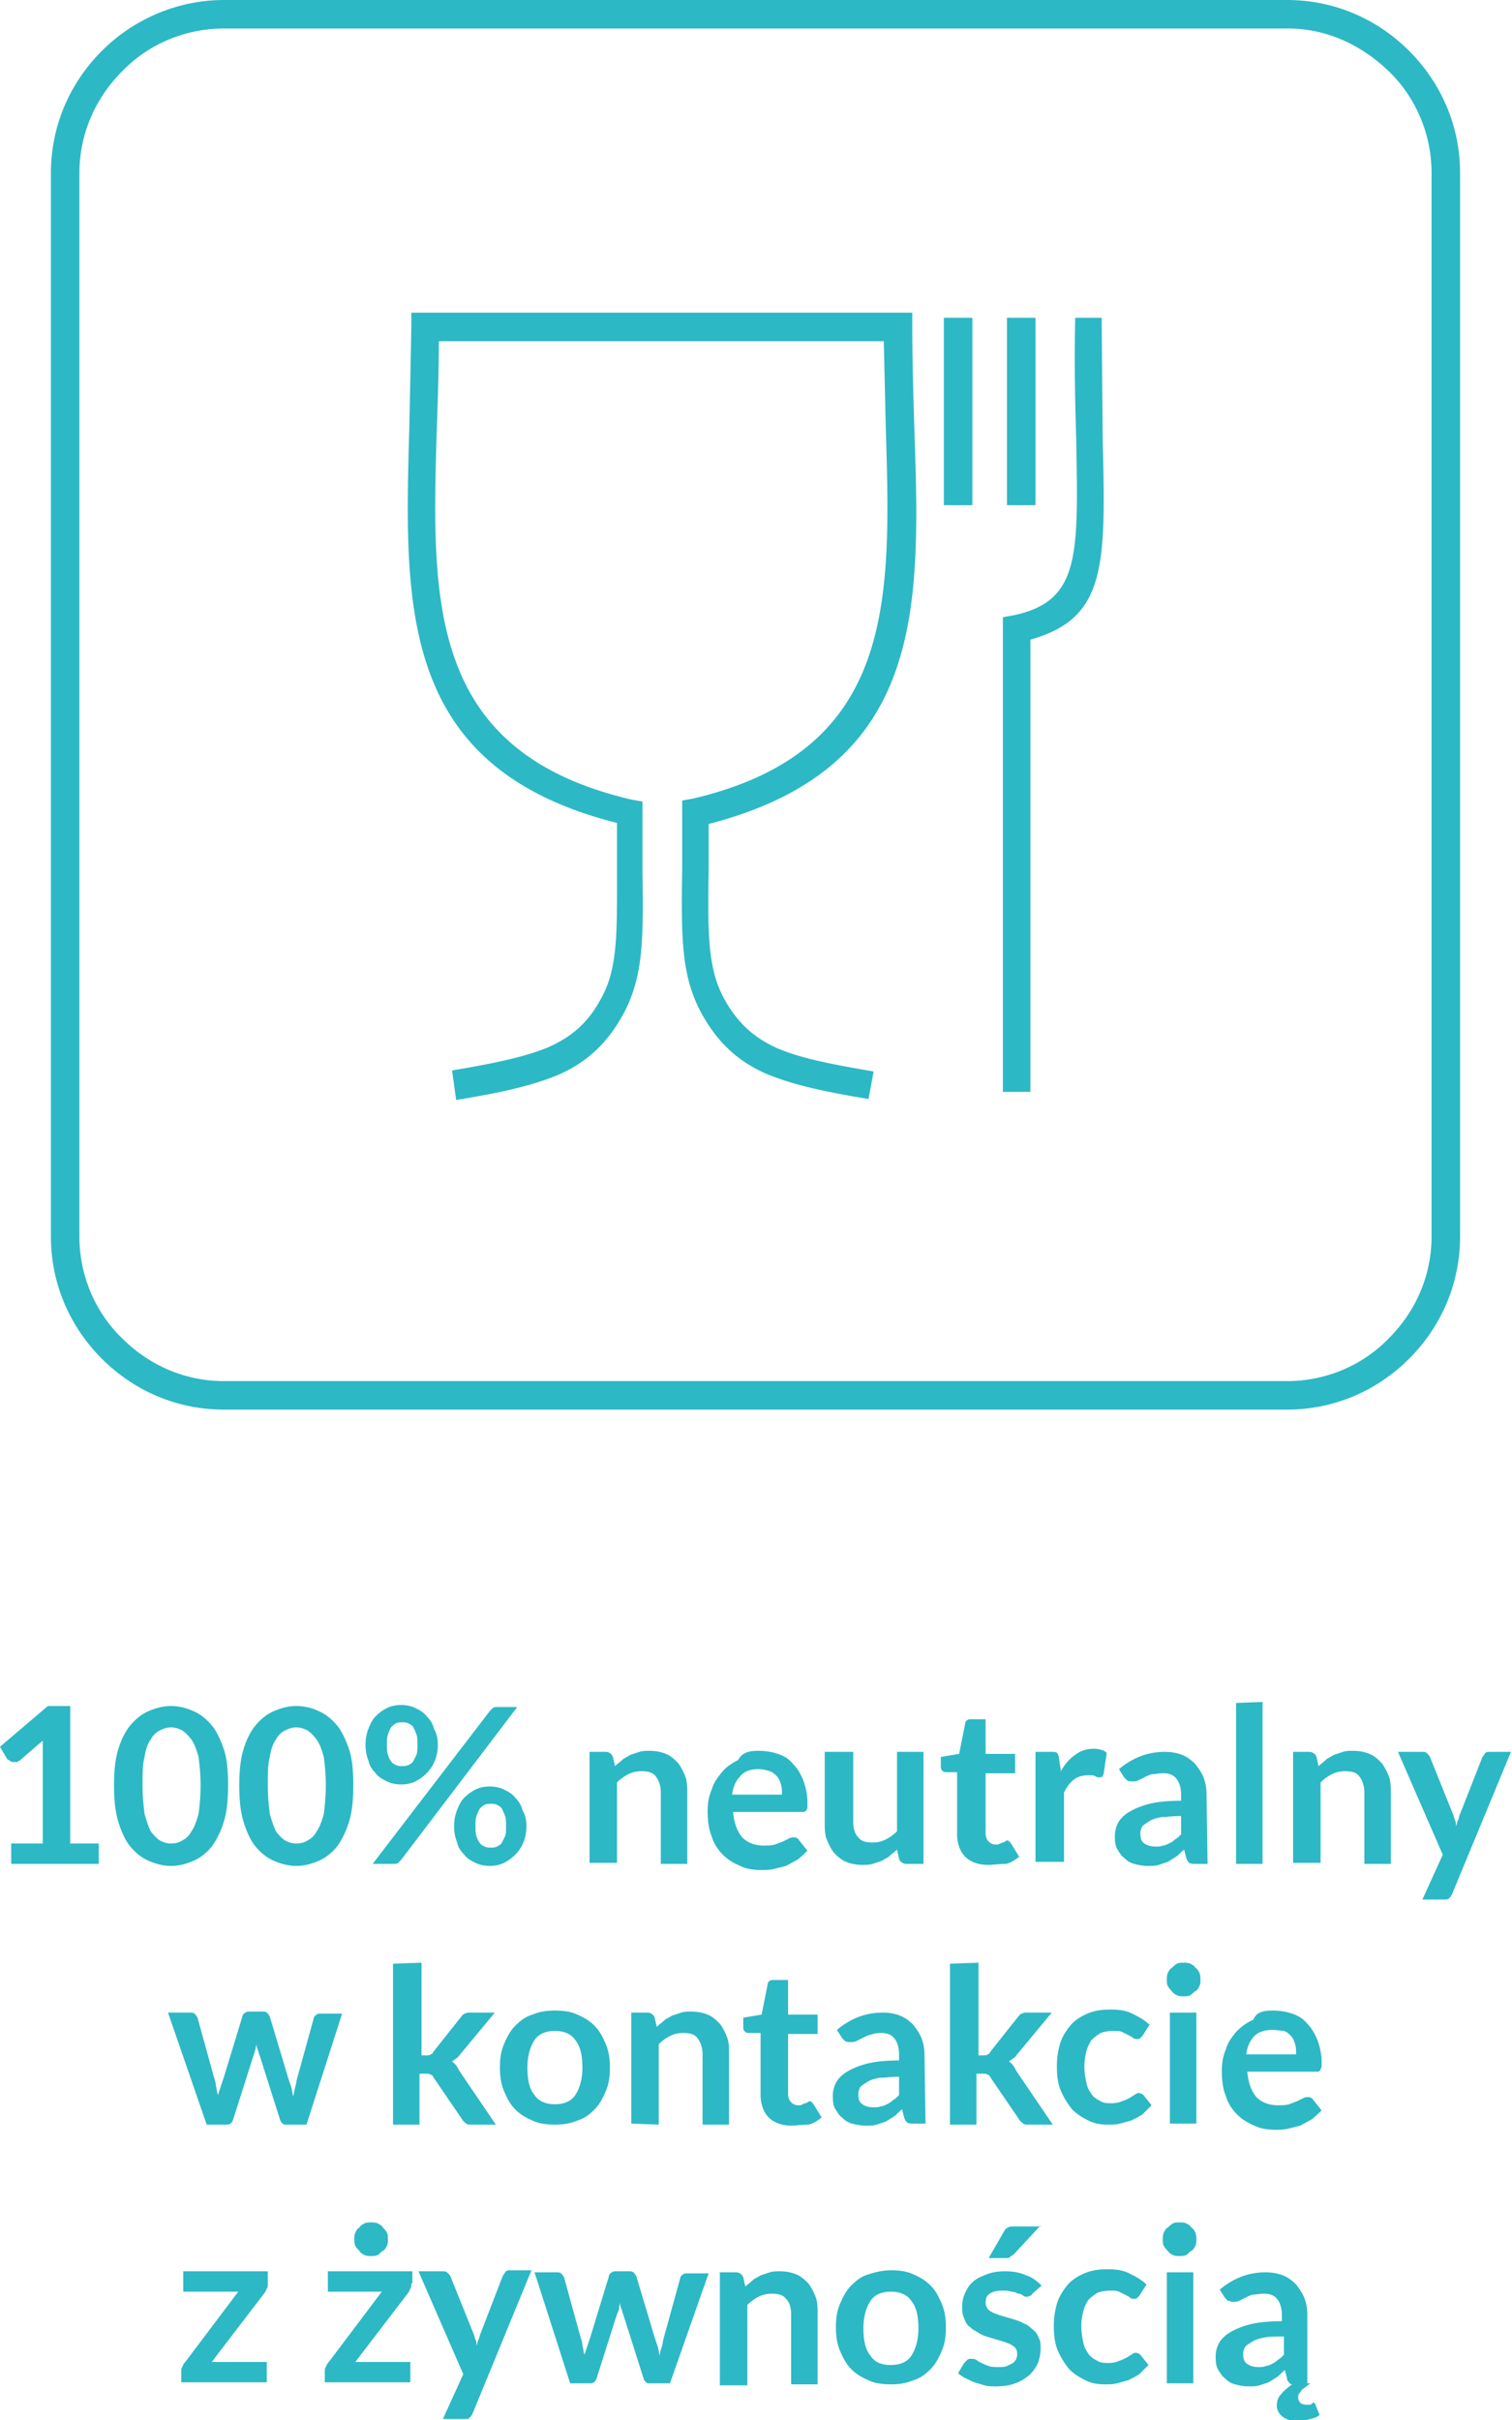
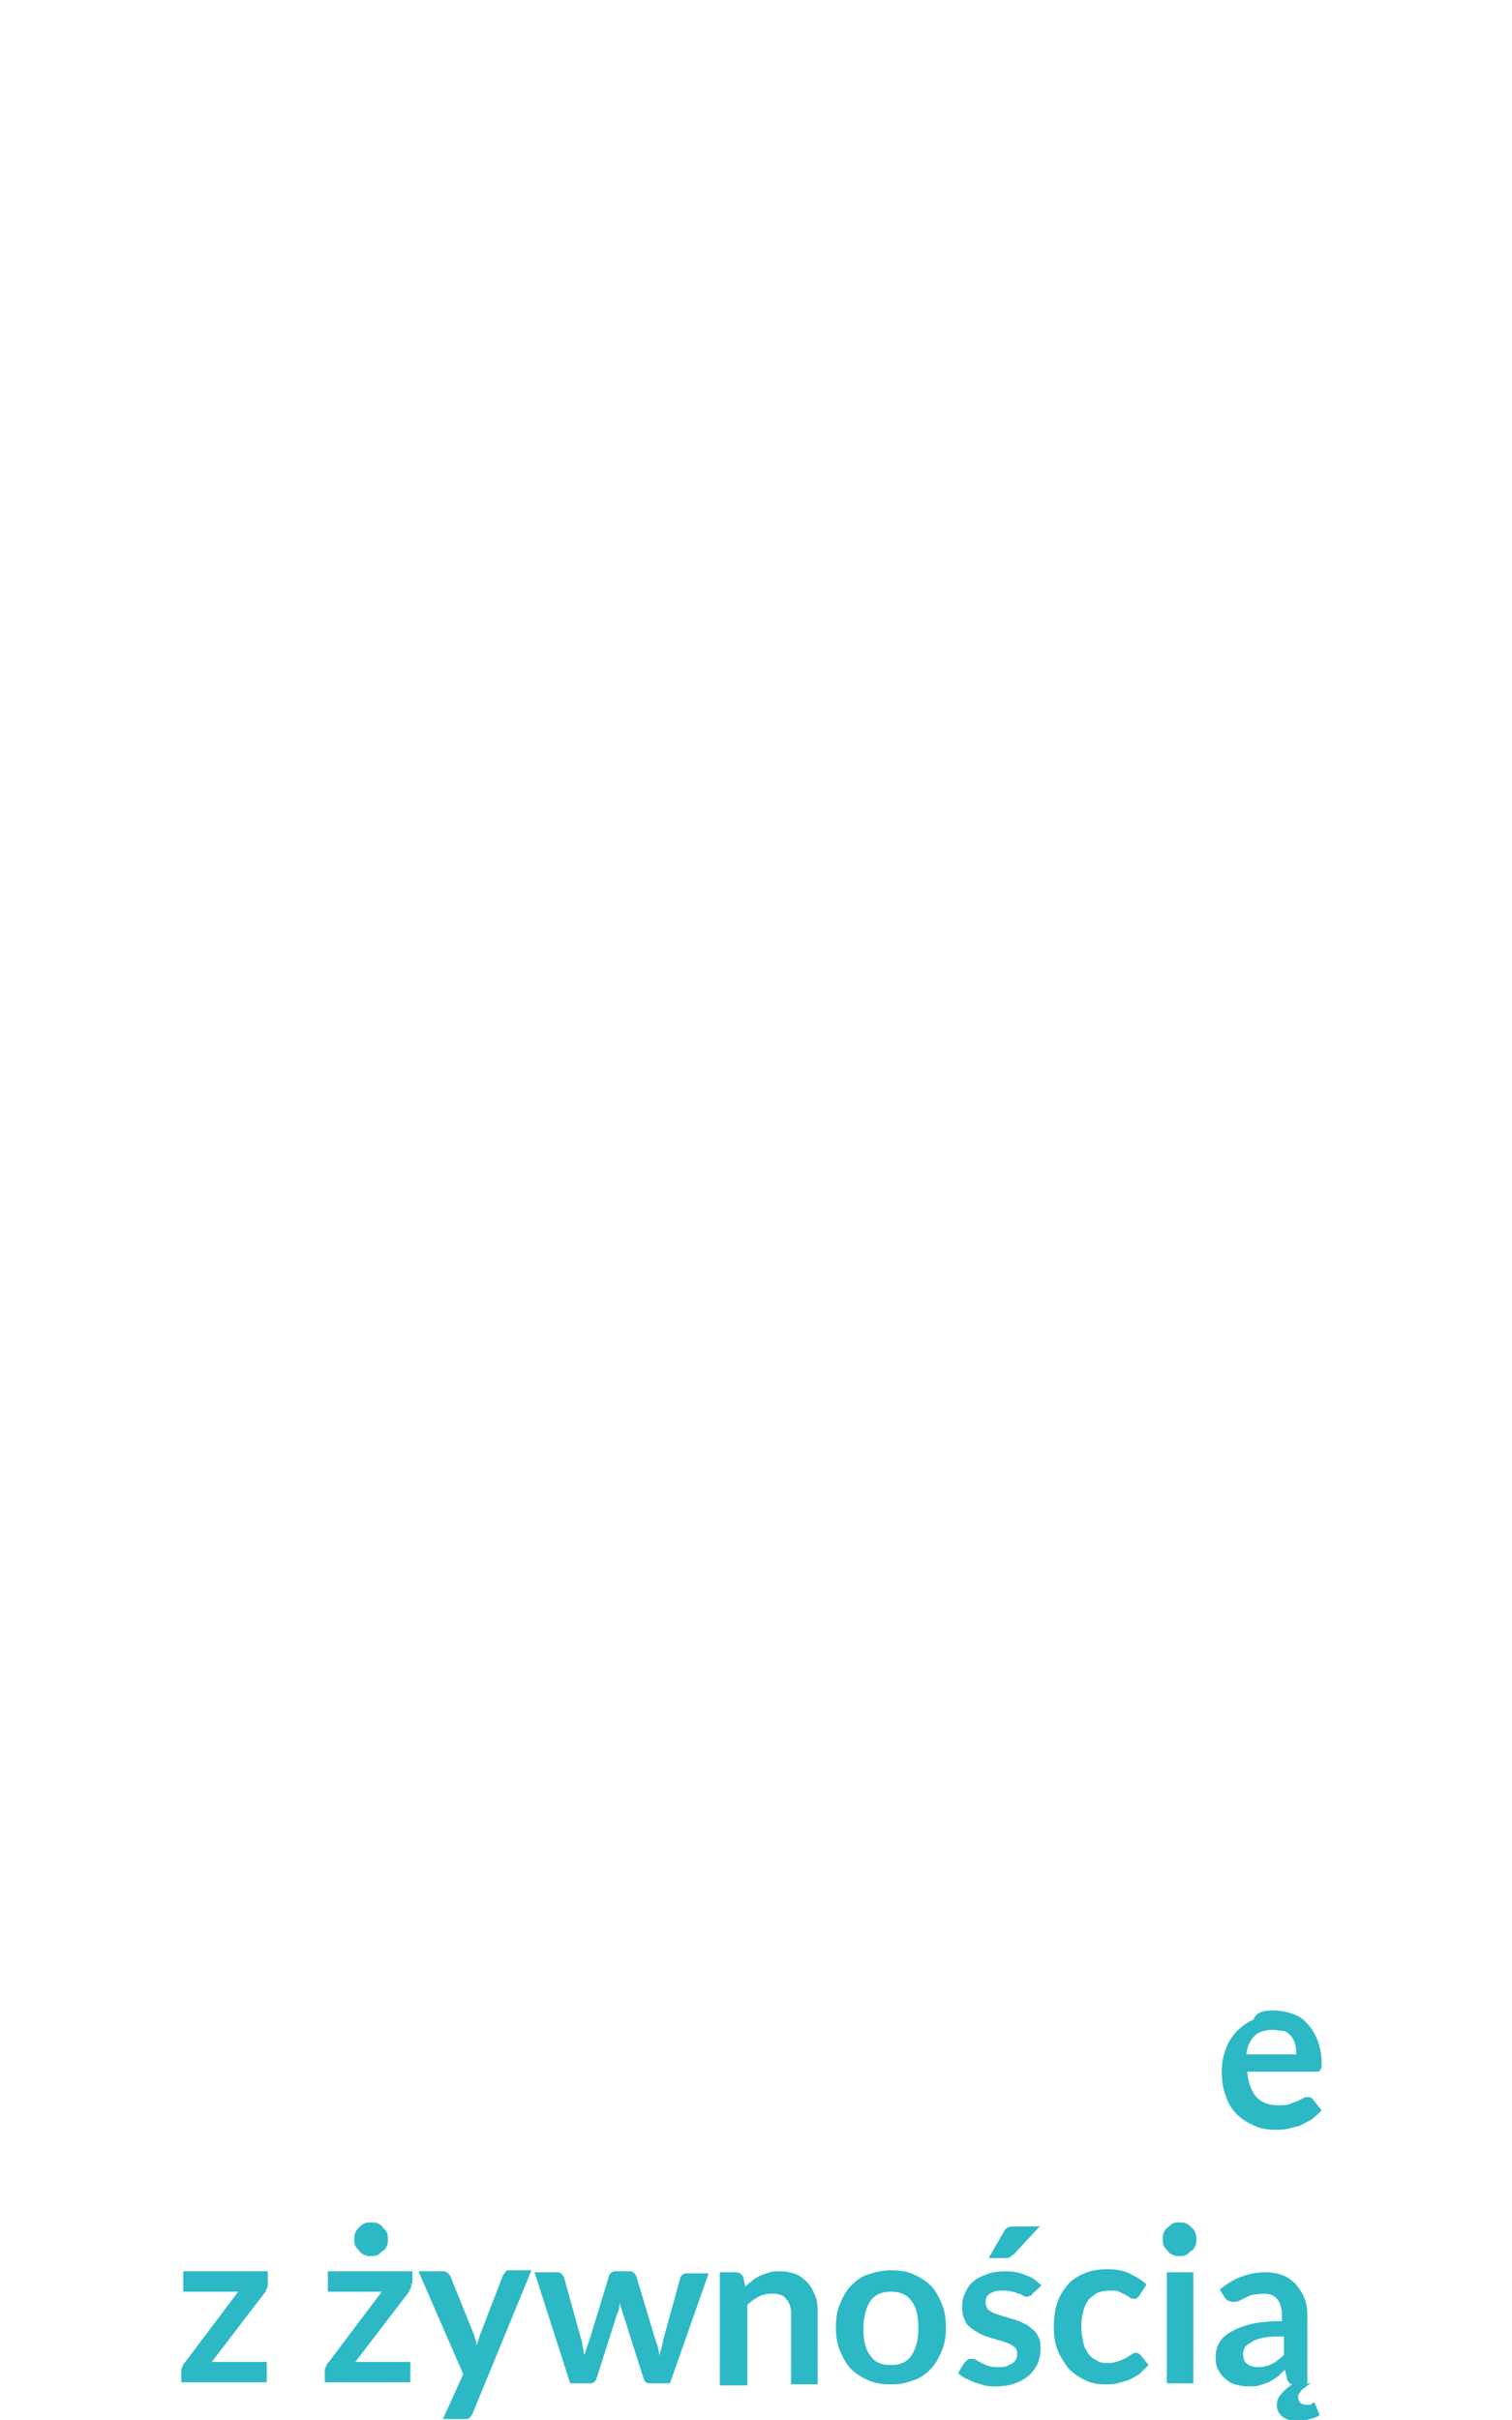
<svg xmlns="http://www.w3.org/2000/svg" width="148.5" height="237.6" fill="#2db8c5">
-   <path d="M108.2 31.2l.1 11.9c.3 12.4.4 17.6-7.1 19.7v44.4h-2.7V60.6l1.1-.2c6.5-1.4 6.3-5.9 6.1-17.2-.1-3.4-.2-7.3-.1-12h2.6zm-6.5 0v18.4h-2.8V31.2h2.8zm-6.2 0v18.4h-2.8V31.2h2.8zm31-28.4H22c-3.9 0-7.5 1.6-10 4.2-2.6 2.6-4.2 6.1-4.2 10v104.4c0 3.9 1.6 7.5 4.2 10 2.6 2.6 6.1 4.2 10 4.2h104.4c3.9 0 7.5-1.6 10-4.2 2.6-2.6 4.2-6.1 4.2-10V17c0-3.9-1.6-7.5-4.2-10s-6-4.2-9.9-4.2zM22 0h104.4c4.7 0 8.9 1.9 12 5s5 7.3 5 12v104.4c0 4.7-1.9 8.9-5 12s-7.3 5-12 5H22c-4.7 0-8.9-1.9-12-5s-5-7.3-5-12V17c0-4.7 1.9-8.9 5-12s7.4-5 12-5zm22.4 105.1c4.1-.7 7.1-1.3 9.5-2.3 2.2-1 3.8-2.3 5.1-4.7 1.7-3 1.6-6.5 1.6-12.8v-4.5C39.2 75.4 39.7 59.7 40.2 42l.2-9.9v-1.4h49.2v1.4c0 3.3.1 6.6.2 9.9.6 17.7 1.1 33.4-20.2 38.9v4.5c-.1 6.3-.1 9.8 1.6 12.8 1.3 2.3 2.9 3.7 5.1 4.7 2.3 1 5.4 1.6 9.5 2.3l-.5 2.7c-4.3-.7-7.5-1.4-10.1-2.5-2.7-1.2-4.7-3-6.3-5.9-2-3.7-2-7.4-1.9-14.2v-6.7l1.1-.2C88 73.7 87.5 58.9 87 42.1l-.2-8.6H43.1c0 2.9-.1 5.8-.2 8.6-.5 16.8-1 31.7 19.1 36.4l1.1.2v6.7c.1 6.8.1 10.5-1.9 14.2-1.6 2.9-3.6 4.7-6.3 5.9-2.6 1.1-5.8 1.8-10.1 2.5l-.4-2.9zm73.5 89.3c0 .2 0 .4-.1.6s-.2.4-.4.5-.3.3-.5.4-.4.1-.7.1c-.2 0-.4 0-.6-.1s-.4-.2-.5-.4c-.1-.1-.3-.3-.4-.5s-.1-.4-.1-.6 0-.5.1-.7.2-.4.4-.5c.1-.1.3-.3.5-.4s.4-.1.6-.1.5 0 .7.1.4.2.5.4c.2.1.3.3.4.5s.1.5.1.7m-.4 3.2v10.9h-2.6v-10.9h2.6zm-5.3 2.3l-.2.2c-.1.1-.2.1-.3.1s-.3 0-.4-.1-.3-.2-.5-.3l-.6-.3c-.2-.1-.5-.1-.9-.1a3.73 3.73 0 0 0-1.2.2c-.3.2-.6.4-.9.7-.2.3-.4.7-.5 1.1s-.2.9-.2 1.5.1 1.1.2 1.6.3.8.5 1.1.5.5.9.7c.3.2.7.2 1.1.2s.8-.1 1-.2c.3-.1.5-.2.7-.3s.3-.2.5-.3a.76.76 0 0 1 .4-.2c.2 0 .4.1.5.2l.8 1-.9.9c-.3.2-.7.4-1.1.6l-1.1.3c-.4.1-.8.1-1.2.1-.7 0-1.3-.1-1.9-.4s-1.1-.6-1.6-1.1c-.4-.5-.8-1.1-1.1-1.8s-.4-1.5-.4-2.4c0-.8.1-1.5.3-2.2s.6-1.3 1-1.8 1-.9 1.7-1.2 1.4-.4 2.3-.4c.8 0 1.5.1 2.1.4s1.2.6 1.7 1.1l-.7 1.1zm-16.1-7.2v9.1h.5c.2 0 .3 0 .4-.1.1 0 .2-.1.3-.3l2.7-3.4c.1-.1.2-.3.4-.3.1-.1.3-.1.5-.1h2.4l-3.4 4.1c-.1.1-.2.3-.4.4-.1.1-.3.2-.4.3.1.1.3.2.4.4.1.1.2.3.3.5l3.6 5.3H101c-.2 0-.4 0-.5-.1s-.3-.2-.4-.4l-2.8-4.1c-.1-.2-.2-.3-.3-.3-.1-.1-.3-.1-.5-.1h-.6v5h-2.6v-15.8l2.8-.1zm-10.3 14.2c.3 0 .5 0 .7-.1.2 0 .4-.1.6-.2s.4-.2.6-.4c.2-.1.4-.3.6-.5v-1.8c-.8 0-1.4.1-1.9.1-.5.1-.9.2-1.2.4s-.5.3-.7.5c-.1.2-.2.4-.2.7 0 .5.1.8.4 1s.6.3 1.1.3zm5.1 1.6h-1.2c-.2 0-.4 0-.6-.1-.1-.1-.2-.2-.3-.5l-.2-.8c-.3.2-.5.5-.8.7l-.8.5-.9.3c-.3.1-.7.1-1.1.1-.5 0-.9-.1-1.3-.2s-.7-.3-1-.6c-.3-.2-.5-.6-.7-.9-.2-.4-.2-.8-.2-1.3 0-.4.1-.8.3-1.2s.6-.8 1.1-1.1 1.2-.6 2-.8 1.9-.3 3.1-.3v-.6c0-.7-.2-1.3-.5-1.6-.3-.4-.8-.5-1.3-.5-.4 0-.8.1-1.1.2s-.5.2-.7.3l-.6.3c-.2.1-.4.1-.6.1s-.3 0-.5-.1l-.3-.3-.5-.8c1.3-1.1 2.8-1.7 4.5-1.7.6 0 1.2.1 1.7.3s.9.5 1.3.9c.3.4.6.8.8 1.3s.3 1.1.3 1.7l.1 6.7zm-13.2.2c-.9 0-1.7-.3-2.2-.8s-.8-1.3-.8-2.2v-6.1h-1.1c-.1 0-.3 0-.4-.1s-.2-.2-.2-.4v-1l1.8-.3.6-3c0-.1.1-.3.2-.3.1-.1.2-.1.4-.1h1.4v3.4h2.9v1.9h-2.9v5.9c0 .3.1.6.3.8s.4.3.7.3c.2 0 .3 0 .4-.1.1 0 .2-.1.3-.1s.2-.1.2-.1c.1 0 .1-.1.2-.1s.1 0 .2.1c.1 0 .1.1.2.2l.8 1.3c-.4.3-.8.6-1.3.7-.7 0-1.2.1-1.7.1zm-15.7-.2v-10.9h1.6c.3 0 .6.2.7.5l.2.9c.2-.2.5-.4.7-.6s.5-.3.8-.5l.9-.3c.3-.1.7-.1 1-.1.6 0 1.1.1 1.6.3s.8.5 1.2.9c.3.4.5.8.7 1.3s.2 1.1.2 1.7v6.9H69v-6.9c0-.7-.2-1.2-.5-1.6s-.8-.5-1.4-.5c-.5 0-.9.1-1.3.3a4.44 4.44 0 0 0-1.1.8v7.9l-2.7-.1zm-7.5-1.9c.9 0 1.6-.3 2-.9s.7-1.5.7-2.7-.2-2.1-.7-2.7c-.4-.6-1.1-.9-2-.9s-1.6.3-2 .9-.7 1.5-.7 2.7.2 2.1.7 2.7c.4.6 1.1.9 2 .9zm0-9.2c.8 0 1.6.1 2.2.4.7.3 1.2.6 1.7 1.1s.8 1.1 1.1 1.8.4 1.5.4 2.3c0 .9-.1 1.6-.4 2.3s-.6 1.3-1.1 1.8-1 .9-1.7 1.1c-.7.3-1.4.4-2.2.4s-1.6-.1-2.2-.4c-.7-.3-1.2-.6-1.7-1.1s-.8-1.1-1.1-1.8-.4-1.5-.4-2.3c0-.9.1-1.6.4-2.3s.6-1.3 1.1-1.8 1-.9 1.7-1.1c.7-.3 1.4-.4 2.2-.4zm-13.1-4.7v9.1h.5c.2 0 .3 0 .4-.1.1 0 .2-.1.3-.3l2.7-3.4c.1-.1.2-.3.4-.3.1-.1.3-.1.5-.1h2.4l-3.4 4.1c-.1.1-.2.3-.4.4-.1.1-.3.2-.4.3.1.1.3.2.4.4.1.1.2.3.3.5l3.6 5.3h-2.4c-.2 0-.4 0-.5-.1s-.3-.2-.4-.4l-2.8-4.1c-.1-.2-.2-.3-.3-.3-.1-.1-.3-.1-.5-.1h-.6v5h-2.6v-15.8l2.8-.1zm-24.9 4.9h2.1c.2 0 .4 0 .5.1a1.38 1.38 0 0 1 .3.4l1.6 5.8c.1.3.2.6.2.9.1.3.1.6.2.9l.6-1.8 1.8-5.9c0-.1.1-.3.3-.4.1-.1.3-.1.4-.1h1.2c.2 0 .4 0 .5.1s.2.2.3.4l1.8 6 .3.9c.1.3.1.6.2.9.1-.3.1-.6.2-.9s.1-.6.2-.9l1.6-5.8c0-.1.1-.3.3-.4.1-.1.3-.1.5-.1h2l-3.5 10.9H28c-.2 0-.4-.2-.5-.5l-2-6.3c-.1-.2-.1-.4-.2-.6s-.1-.4-.1-.6c0 .2-.1.4-.1.6-.1.2-.1.4-.2.6l-2 6.3c-.1.3-.3.5-.6.5h-2l-3.8-11zM142.6 186a1.38 1.38 0 0 1-.3.4c-.1.1-.3.1-.6.1h-2l2-4.4-4.4-10.1h2.3c.2 0 .4 0 .5.1l.3.3 2.3 5.7c.1.2.1.4.2.6s.1.4.1.6c.1-.2.1-.4.2-.6s.1-.4.2-.6l2.2-5.6c.1-.1.2-.3.3-.4s.3-.1.4-.1h2.1l-5.8 14zm-15.6-3v-11h1.6c.3 0 .6.2.7.5l.2.9c.2-.2.5-.4.7-.6s.5-.3.8-.5l.9-.3c.3-.1.7-.1 1-.1.6 0 1.1.1 1.6.3s.8.5 1.2.9c.3.4.5.8.7 1.3s.2 1.1.2 1.7v6.9H134v-7c0-.7-.2-1.2-.5-1.6s-.8-.5-1.4-.5c-.5 0-.9.1-1.3.3a4.44 4.44 0 0 0-1.1.8v7.9H127v.1zm-3-15.9V183h-2.6v-15.8l2.6-.1zm-10.5 14.2c.3 0 .5 0 .7-.1.2 0 .4-.1.6-.2s.4-.2.6-.4c.2-.1.4-.3.6-.5v-1.8c-.8 0-1.4.1-1.9.1-.5.1-.9.2-1.2.4s-.5.3-.7.5c-.1.2-.2.4-.2.7 0 .5.1.8.4 1s.7.3 1.1.3zm5.1 1.7h-1.2c-.2 0-.4 0-.6-.1-.1-.1-.2-.2-.3-.5l-.2-.8c-.3.2-.5.5-.8.7l-.8.5-.9.3c-.3.1-.7.1-1.1.1-.5 0-.9-.1-1.3-.2s-.7-.3-1-.6c-.3-.2-.5-.6-.7-.9-.2-.4-.2-.8-.2-1.3 0-.4.1-.8.3-1.2s.6-.8 1.1-1.1 1.2-.6 2-.8 1.9-.3 3.1-.3v-.6c0-.7-.2-1.3-.5-1.6-.3-.4-.8-.5-1.3-.5-.4 0-.8.1-1.1.1-.3.1-.5.2-.7.3l-.6.3c-.2.1-.4.1-.6.1s-.3 0-.5-.1l-.3-.3-.5-.8c1.3-1.1 2.8-1.7 4.5-1.7.6 0 1.2.1 1.7.3s.9.5 1.3.9c.3.4.6.8.8 1.3s.3 1.1.3 1.7l.1 6.8zm-16.9 0v-11h1.5c.3 0 .5 0 .6.1s.2.3.2.5l.2 1.3c.4-.7.8-1.2 1.4-1.6.5-.4 1.1-.6 1.8-.6.5 0 1 .1 1.3.4l-.3 2c0 .1-.1.2-.1.3-.1.1-.2.1-.3.1s-.3 0-.4-.1c-.2-.1-.4-.1-.7-.1-.5 0-1 .1-1.4.4s-.7.7-1 1.3v6.8h-2.8v.2zm-4.7.1c-.9 0-1.7-.3-2.2-.8s-.8-1.3-.8-2.2V174h-1c-.1 0-.3 0-.4-.1s-.2-.2-.2-.4v-1l1.8-.3.6-3c0-.1.1-.3.2-.3.1-.1.2-.1.4-.1h1.4v3.4h2.9v1.9h-2.9v5.9c0 .3.1.6.3.8s.4.3.7.3c.2 0 .3 0 .4-.1.1 0 .2-.1.3-.1s.2-.1.2-.1c.1 0 .1-.1.2-.1s.1 0 .2.1c.1 0 .1.1.2.2l.8 1.3c-.4.3-.8.6-1.3.7-.7 0-1.2.1-1.8.1zM83.8 172v6.9c0 .7.2 1.2.5 1.5.3.4.8.5 1.4.5.5 0 .9-.1 1.3-.3a4.44 4.44 0 0 0 1.1-.8V172h2.6v11H89c-.3 0-.6-.2-.7-.5l-.2-.9c-.2.2-.5.4-.7.6s-.5.3-.8.5l-.9.3c-.3.1-.7.1-1 .1-.6 0-1.1-.1-1.6-.3s-.8-.5-1.2-.9c-.3-.4-.5-.8-.7-1.3s-.2-1.1-.2-1.7V172h2.8zm-9.3 1.7c-.8 0-1.4.2-1.8.7-.4.4-.7 1-.8 1.8h4.9c0-.3 0-.7-.1-1s-.2-.6-.4-.8-.4-.4-.7-.5-.7-.2-1.1-.2zm0-1.8c.7 0 1.3.1 1.9.3s1.1.5 1.5 1c.4.4.7.9 1 1.6.2.6.4 1.3.4 2.1v.5c0 .1 0 .2-.1.3 0 .1-.1.1-.2.2h-7c.1 1.1.4 1.9.9 2.5.5.5 1.2.8 2.1.8.4 0 .8 0 1.1-.1l.8-.3.6-.3c.2-.1.3-.1.5-.1.1 0 .2 0 .3.1.1 0 .1.1.2.2l.8 1c-.3.3-.6.6-1 .9l-1.1.6-1.2.3c-.4.1-.8.1-1.2.1-.8 0-1.5-.1-2.1-.4-.7-.3-1.2-.6-1.7-1.1s-.9-1.1-1.1-1.8c-.3-.7-.4-1.6-.4-2.5 0-.7.1-1.4.4-2.1.2-.7.6-1.2 1-1.7s1-.9 1.6-1.2c.4-.8 1.2-.9 2-.9zM57.9 183v-11h1.6c.3 0 .6.2.7.5l.2.9c.2-.2.5-.4.7-.6s.5-.3.8-.5l.9-.3c.3-.1.7-.1 1-.1.6 0 1.1.1 1.6.3s.8.5 1.2.9c.3.4.5.8.7 1.3s.2 1.1.2 1.7v6.9h-2.6v-7c0-.7-.2-1.2-.5-1.6s-.8-.5-1.4-.5c-.5 0-.9.1-1.3.3a4.44 4.44 0 0 0-1.1.8v7.9h-2.7v.1zm-8.2-3.7c0-.4 0-.8-.1-1-.1-.3-.2-.5-.3-.7s-.3-.3-.5-.4-.4-.1-.6-.1-.4 0-.6.1-.3.2-.5.4c-.1.2-.2.4-.3.7s-.1.6-.1 1 0 .7.1 1 .2.5.3.6c.1.2.3.3.5.4s.4.1.6.1.4 0 .6-.1.4-.2.5-.4l.3-.6c.1-.2.1-.6.1-1zm2 0c0 .6-.1 1.1-.3 1.6s-.5.9-.8 1.2a4.44 4.44 0 0 1-1.1.8c-.4.2-.9.3-1.4.3s-1-.1-1.4-.3-.8-.4-1.1-.8c-.3-.3-.6-.7-.7-1.2-.2-.5-.3-1-.3-1.6s.1-1.1.3-1.6.4-.9.7-1.2a4.44 4.44 0 0 1 1.1-.8c.4-.2.9-.3 1.4-.3s1 .1 1.4.3.8.4 1.1.8c.3.3.6.7.7 1.2.3.5.4 1 .4 1.6zM48.1 168l.3-.3c.1-.1.3-.1.5-.1h1.9l-11.4 15-.3.3c-.1.1-.3.1-.5.1h-2l11.5-15zm-7.1 3.3c0-.4 0-.8-.1-1-.1-.3-.2-.5-.3-.7s-.3-.3-.5-.4-.4-.1-.6-.1-.4 0-.6.1-.3.2-.5.4c-.1.2-.2.4-.3.7s-.1.6-.1 1 0 .7.1 1 .2.5.3.6c.1.2.3.3.5.4s.4.1.6.1.4 0 .6-.1.4-.2.5-.4l.3-.6c.1-.3.1-.6.1-1zm2 0c0 .6-.1 1.1-.3 1.6s-.5.9-.8 1.2a4.44 4.44 0 0 1-1.1.8c-.4.2-.9.3-1.4.3s-1-.1-1.4-.3-.8-.4-1.1-.8c-.3-.3-.6-.7-.7-1.2-.2-.5-.3-1-.3-1.6s.1-1.1.3-1.6.4-.9.7-1.2a4.44 4.44 0 0 1 1.1-.8c.4-.2.9-.3 1.4-.3s1 .1 1.4.3.8.4 1.1.8c.3.3.6.7.7 1.2.3.5.4 1 .4 1.6zm-11 4c0-1.1-.1-2-.2-2.8-.2-.7-.4-1.3-.7-1.7s-.6-.7-.9-.9c-.4-.2-.7-.3-1.1-.3s-.7.1-1.1.3a1.96 1.96 0 0 0-.9.9c-.3.4-.5 1-.6 1.7-.2.7-.2 1.7-.2 2.8s.1 2 .2 2.8c.2.7.4 1.3.6 1.7.3.4.6.7.9.9.4.2.7.3 1.1.3s.8-.1 1.1-.3a1.96 1.96 0 0 0 .9-.9c.3-.4.5-1 .7-1.7.1-.8.2-1.7.2-2.8zm2.7 0c0 1.3-.1 2.5-.4 3.5s-.7 1.8-1.2 2.5c-.5.6-1.1 1.1-1.8 1.4s-1.4.5-2.2.5-1.5-.2-2.2-.5-1.3-.8-1.8-1.4-.9-1.5-1.2-2.5-.4-2.2-.4-3.5.1-2.5.4-3.5.7-1.8 1.2-2.4 1.1-1.1 1.8-1.4 1.4-.5 2.2-.5 1.6.2 2.2.5c.7.3 1.3.8 1.8 1.4s.9 1.5 1.2 2.4.4 2.1.4 3.5zm-15 0c0-1.1-.1-2-.2-2.8-.2-.7-.4-1.3-.7-1.7s-.6-.7-.9-.9c-.4-.2-.7-.3-1.1-.3s-.7.1-1.1.3a1.96 1.96 0 0 0-.9.9c-.3.4-.5 1-.6 1.7-.2.7-.2 1.7-.2 2.8s.1 2 .2 2.8c.2.7.4 1.3.6 1.7.3.4.6.7.9.9.4.2.7.3 1.1.3s.8-.1 1.1-.3a1.96 1.96 0 0 0 .9-.9c.3-.4.5-1 .7-1.7.1-.8.2-1.7.2-2.8zm2.7 0c0 1.3-.1 2.5-.4 3.5s-.7 1.8-1.2 2.5c-.5.6-1.1 1.1-1.8 1.4s-1.4.5-2.2.5-1.5-.2-2.2-.5-1.3-.8-1.8-1.4-.9-1.5-1.2-2.5-.4-2.2-.4-3.5.1-2.5.4-3.5.7-1.8 1.2-2.4 1.1-1.1 1.8-1.4 1.4-.5 2.2-.5 1.5.2 2.2.5 1.3.8 1.8 1.4.9 1.5 1.2 2.4.4 2.1.4 3.5zM1.1 181h3.1v-10.1L2 172.8c-.1.1-.2.1-.3.2h-.3c-.1 0-.3 0-.4-.1s-.2-.1-.3-.2l-.7-1.2 4.7-4h2.2V181h2.8v2H1.1v-2z" />
  <path d="M123.6 232.4c.3 0 .5 0 .7-.1.2 0 .4-.1.6-.2s.4-.2.6-.4c.2-.1.4-.3.6-.5v-1.8c-.8 0-1.4 0-1.9.1s-.9.2-1.2.4-.5.3-.7.5c-.1.2-.2.4-.2.7 0 .5.1.8.4 1s.6.3 1.1.3m5.1 1.6c-.1.1-.3.2-.4.3s-.3.2-.4.3-.2.3-.3.4-.1.3-.1.4c0 .2.1.4.2.5s.3.2.6.2h.3c.1 0 .2 0 .2-.1.1 0 .1 0 .1-.1h.1c.1 0 .2.1.2.2l.4 1c-.2.2-.5.3-.9.4s-.7.2-1.1.2c-.7 0-1.2-.1-1.6-.4s-.6-.7-.6-1.1.1-.8.4-1.1c.3-.4.7-.7 1.1-1-.1 0-.3-.1-.3-.2-.1-.1-.2-.2-.2-.4l-.2-.8c-.3.2-.5.5-.8.7l-.8.5-.9.3c-.3.1-.7.1-1.1.1-.5 0-.9-.1-1.3-.2s-.7-.3-1-.6c-.3-.2-.5-.6-.7-.9-.2-.4-.2-.8-.2-1.3 0-.4.1-.8.3-1.2s.6-.8 1.1-1.1 1.2-.6 2-.8 1.9-.3 3.1-.3v-.6c0-.7-.2-1.3-.5-1.6-.3-.4-.8-.5-1.3-.5-.4 0-.8.1-1.1.1-.3.1-.5.2-.7.3l-.6.3c-.2.1-.4.1-.6.1s-.3-.1-.5-.1l-.3-.3-.5-.8c1.3-1.1 2.8-1.7 4.5-1.7.6 0 1.2.1 1.7.3s.9.5 1.3.9c.3.4.6.8.8 1.3s.3 1.1.3 1.7v6.7h.3zm-11.2-14.1c0 .2 0 .4-.1.6s-.2.4-.4.5-.3.3-.5.4-.4.1-.7.1c-.2 0-.4 0-.6-.1s-.4-.2-.5-.4c-.1-.1-.3-.3-.4-.5s-.1-.4-.1-.6 0-.5.1-.7.2-.4.4-.5c.1-.1.3-.3.5-.4s.4-.1.6-.1.5 0 .7.1.4.2.5.4c.2.1.3.3.4.5.1.3.1.5.1.7zm-.3 3.2V234h-2.6v-10.9h2.6zm-5.3 2.3l-.2.2c-.1.1-.2.1-.3.1s-.3 0-.4-.1-.3-.2-.5-.3l-.6-.3c-.2-.1-.5-.1-.9-.1a3.73 3.73 0 0 0-1.2.2c-.3.2-.6.4-.9.7-.2.3-.4.7-.5 1.1s-.2.9-.2 1.5.1 1.1.2 1.6.3.8.5 1.1.5.5.9.7c.3.2.7.2 1.1.2s.8-.1 1-.2c.3-.1.5-.2.7-.3s.3-.2.5-.3a.76.76 0 0 1 .4-.2c.2 0 .4.1.5.2l.8 1-.9.9c-.3.2-.7.4-1.1.6l-1.1.3c-.4.1-.8.1-1.2.1-.7 0-1.3-.1-1.9-.4s-1.1-.6-1.6-1.1c-.4-.5-.8-1.1-1.1-1.8s-.4-1.5-.4-2.4c0-.8.1-1.5.3-2.2s.6-1.3 1-1.8 1-.9 1.7-1.2 1.4-.4 2.3-.4c.8 0 1.5.1 2.1.4s1.2.6 1.7 1.1l-.7 1.1zm-9.7-6.9l-2.6 2.8c-.1.1-.3.2-.4.3s-.3.1-.5.1h-1.6l1.5-2.6a.78.78 0 0 1 .4-.4c.1-.1.4-.1.6-.1h2.6v-.1zm-.8 6.7c-.1.1-.1.2-.2.2s-.2.1-.3.1-.3 0-.4-.1-.3-.2-.5-.2c-.2-.1-.4-.2-.7-.2-.2-.1-.5-.1-.9-.1-.5 0-.9.1-1.2.3s-.4.5-.4.9c0 .2.1.4.2.6.2.2.4.3.6.4.3.1.5.2.9.3l1 .3c.3.1.7.2 1 .4.3.1.6.3.9.6.3.2.5.5.6.8.2.3.2.7.2 1.1 0 .5-.1 1-.3 1.5a4.44 4.44 0 0 1-.8 1.1c-.4.3-.8.6-1.4.8-.5.2-1.2.3-1.9.3-.4 0-.7 0-1.1-.1l-1-.3c-.3-.1-.6-.3-.9-.4-.3-.2-.5-.3-.7-.5l.6-1 .3-.3c.1-.1.2-.1.4-.1a.9.9 0 0 1 .5.1c.1.1.3.2.5.3s.4.2.7.3.6.1 1 .1c.3 0 .6 0 .8-.1l.6-.3c.1-.1.3-.3.3-.4.1-.2.1-.3.1-.5 0-.3-.1-.5-.2-.6-.2-.2-.4-.3-.6-.4-.3-.1-.5-.2-.9-.3l-1-.3c-.3-.1-.7-.2-1-.4s-.6-.3-.9-.6c-.3-.2-.5-.5-.6-.9-.2-.3-.2-.8-.2-1.2a3.08 3.08 0 0 1 .3-1.3c.2-.4.4-.8.8-1.1.3-.3.8-.5 1.3-.7s1.1-.3 1.8-.3c.8 0 1.4.1 2.1.4.6.2 1.1.6 1.5 1l-.9.8zm-13.9 7c.9 0 1.6-.3 2-.9s.7-1.5.7-2.7-.2-2.1-.7-2.7c-.4-.6-1.1-.9-2-.9s-1.6.3-2 .9-.7 1.5-.7 2.7.2 2.1.7 2.7c.4.6 1 .9 2 .9zm0-9.3c.8 0 1.6.1 2.2.4.7.3 1.2.6 1.7 1.1s.8 1.1 1.1 1.8.4 1.5.4 2.3c0 .9-.1 1.6-.4 2.3s-.6 1.3-1.1 1.8-1 .9-1.7 1.1c-.7.3-1.4.4-2.2.4s-1.6-.1-2.2-.4c-.7-.3-1.2-.6-1.7-1.1s-.8-1.1-1.1-1.8-.4-1.5-.4-2.3c0-.9.1-1.6.4-2.3s.6-1.3 1.1-1.8 1-.9 1.7-1.1c.6-.2 1.4-.4 2.2-.4zM70.7 234v-10.9h1.6c.3 0 .6.2.7.5l.2.9c.2-.2.5-.4.7-.6s.5-.3.8-.5l.9-.3c.3-.1.7-.1 1-.1.6 0 1.1.1 1.6.3s.8.5 1.2.9c.3.4.5.8.7 1.3s.2 1.1.2 1.7v6.9h-2.6v-6.9c0-.7-.2-1.2-.5-1.5-.3-.4-.8-.5-1.4-.5-.5 0-.9.1-1.3.3a4.44 4.44 0 0 0-1.1.8v7.9h-2.7v-.2zm-18.2-10.9h2.1c.2 0 .4 0 .5.1a1.38 1.38 0 0 1 .3.4l1.6 5.8c.1.3.2.6.2.9.1.3.1.6.2.9l.6-1.8 1.8-5.9c0-.1.1-.3.3-.4.1-.1.3-.1.4-.1h1.2c.2 0 .4 0 .5.1a1.38 1.38 0 0 1 .3.4l1.8 6 .3.9c.1.3.1.6.2.9 0-.3.1-.6.2-.9s.1-.6.2-.9l1.6-5.8c0-.1.1-.3.3-.4.1-.1.3-.1.5-.1h2L65.8 234h-2.1c-.2 0-.4-.2-.5-.5l-2-6.3c-.1-.2-.1-.4-.2-.6s-.1-.4-.1-.6c0 .2-.1.4-.1.6s-.1.4-.2.6l-2 6.3c-.1.3-.3.5-.6.5h-2l-3.5-10.9zM46.4 237c-.1.2-.2.3-.3.4s-.3.1-.6.1h-2l2-4.4-4.4-10.1h2.3c.2 0 .4 0 .5.1l.3.3 2.3 5.7c.1.2.1.4.2.6s.1.4.1.6c.1-.2.1-.4.2-.6s.1-.4.2-.6l2.2-5.7c.1-.1.2-.3.3-.4s.3-.1.4-.1h2.1L46.4 237zm-8.3-17.1c0 .2 0 .4-.1.6s-.2.4-.4.5-.3.3-.5.4-.4.1-.7.1c-.2 0-.4 0-.6-.1s-.4-.2-.5-.4c-.1-.1-.3-.3-.4-.5s-.1-.4-.1-.6 0-.5.1-.7.2-.4.4-.5c.1-.2.3-.3.5-.4s.4-.1.6-.1.5 0 .7.1.4.2.5.4c.2.2.3.3.4.5s.1.5.1.7zm2.3 4.3c0 .2 0 .4-.1.5-.1.2-.1.3-.2.4l-5.2 6.8h5.4v2h-8.4v-1.1c0-.1 0-.3.1-.4.1-.2.1-.3.3-.5l5.2-6.9h-5.3v-2h8.3v1.2h-.1zm-14.1 0c0 .2 0 .4-.1.5-.1.2-.1.3-.2.4l-5.2 6.8h5.4v2h-8.4v-1.1c0-.1 0-.3.1-.4.1-.2.1-.3.3-.5l5.2-6.9H18v-2h8.3v1.2zm98.7-24.9c-.8 0-1.4.2-1.8.6s-.7 1-.8 1.8h4.9c0-.3 0-.7-.1-1s-.2-.6-.4-.8-.4-.4-.7-.5c-.3 0-.7-.1-1.1-.1zm0-1.9c.7 0 1.3.1 1.9.3s1.1.5 1.5 1c.4.4.7.9 1 1.6.2.6.4 1.3.4 2.1v.5c0 .1-.1.2-.1.3s-.1.1-.2.2h-7c.1 1.1.4 1.9.9 2.5.5.5 1.2.8 2.1.8.4 0 .8 0 1.1-.1l.8-.3.6-.3c.2-.1.3-.1.5-.1.1 0 .2 0 .3.1.1 0 .1.1.2.2l.8 1c-.3.3-.6.6-1 .9l-1.1.6-1.2.3c-.4.1-.8.1-1.2.1-.8 0-1.5-.1-2.1-.4-.7-.3-1.2-.6-1.7-1.1s-.9-1.1-1.1-1.8c-.3-.7-.4-1.6-.4-2.5 0-.7.1-1.4.4-2.1.2-.7.6-1.2 1-1.7.5-.5 1-.9 1.7-1.2.3-.8 1.1-.9 1.9-.9z" />
</svg>